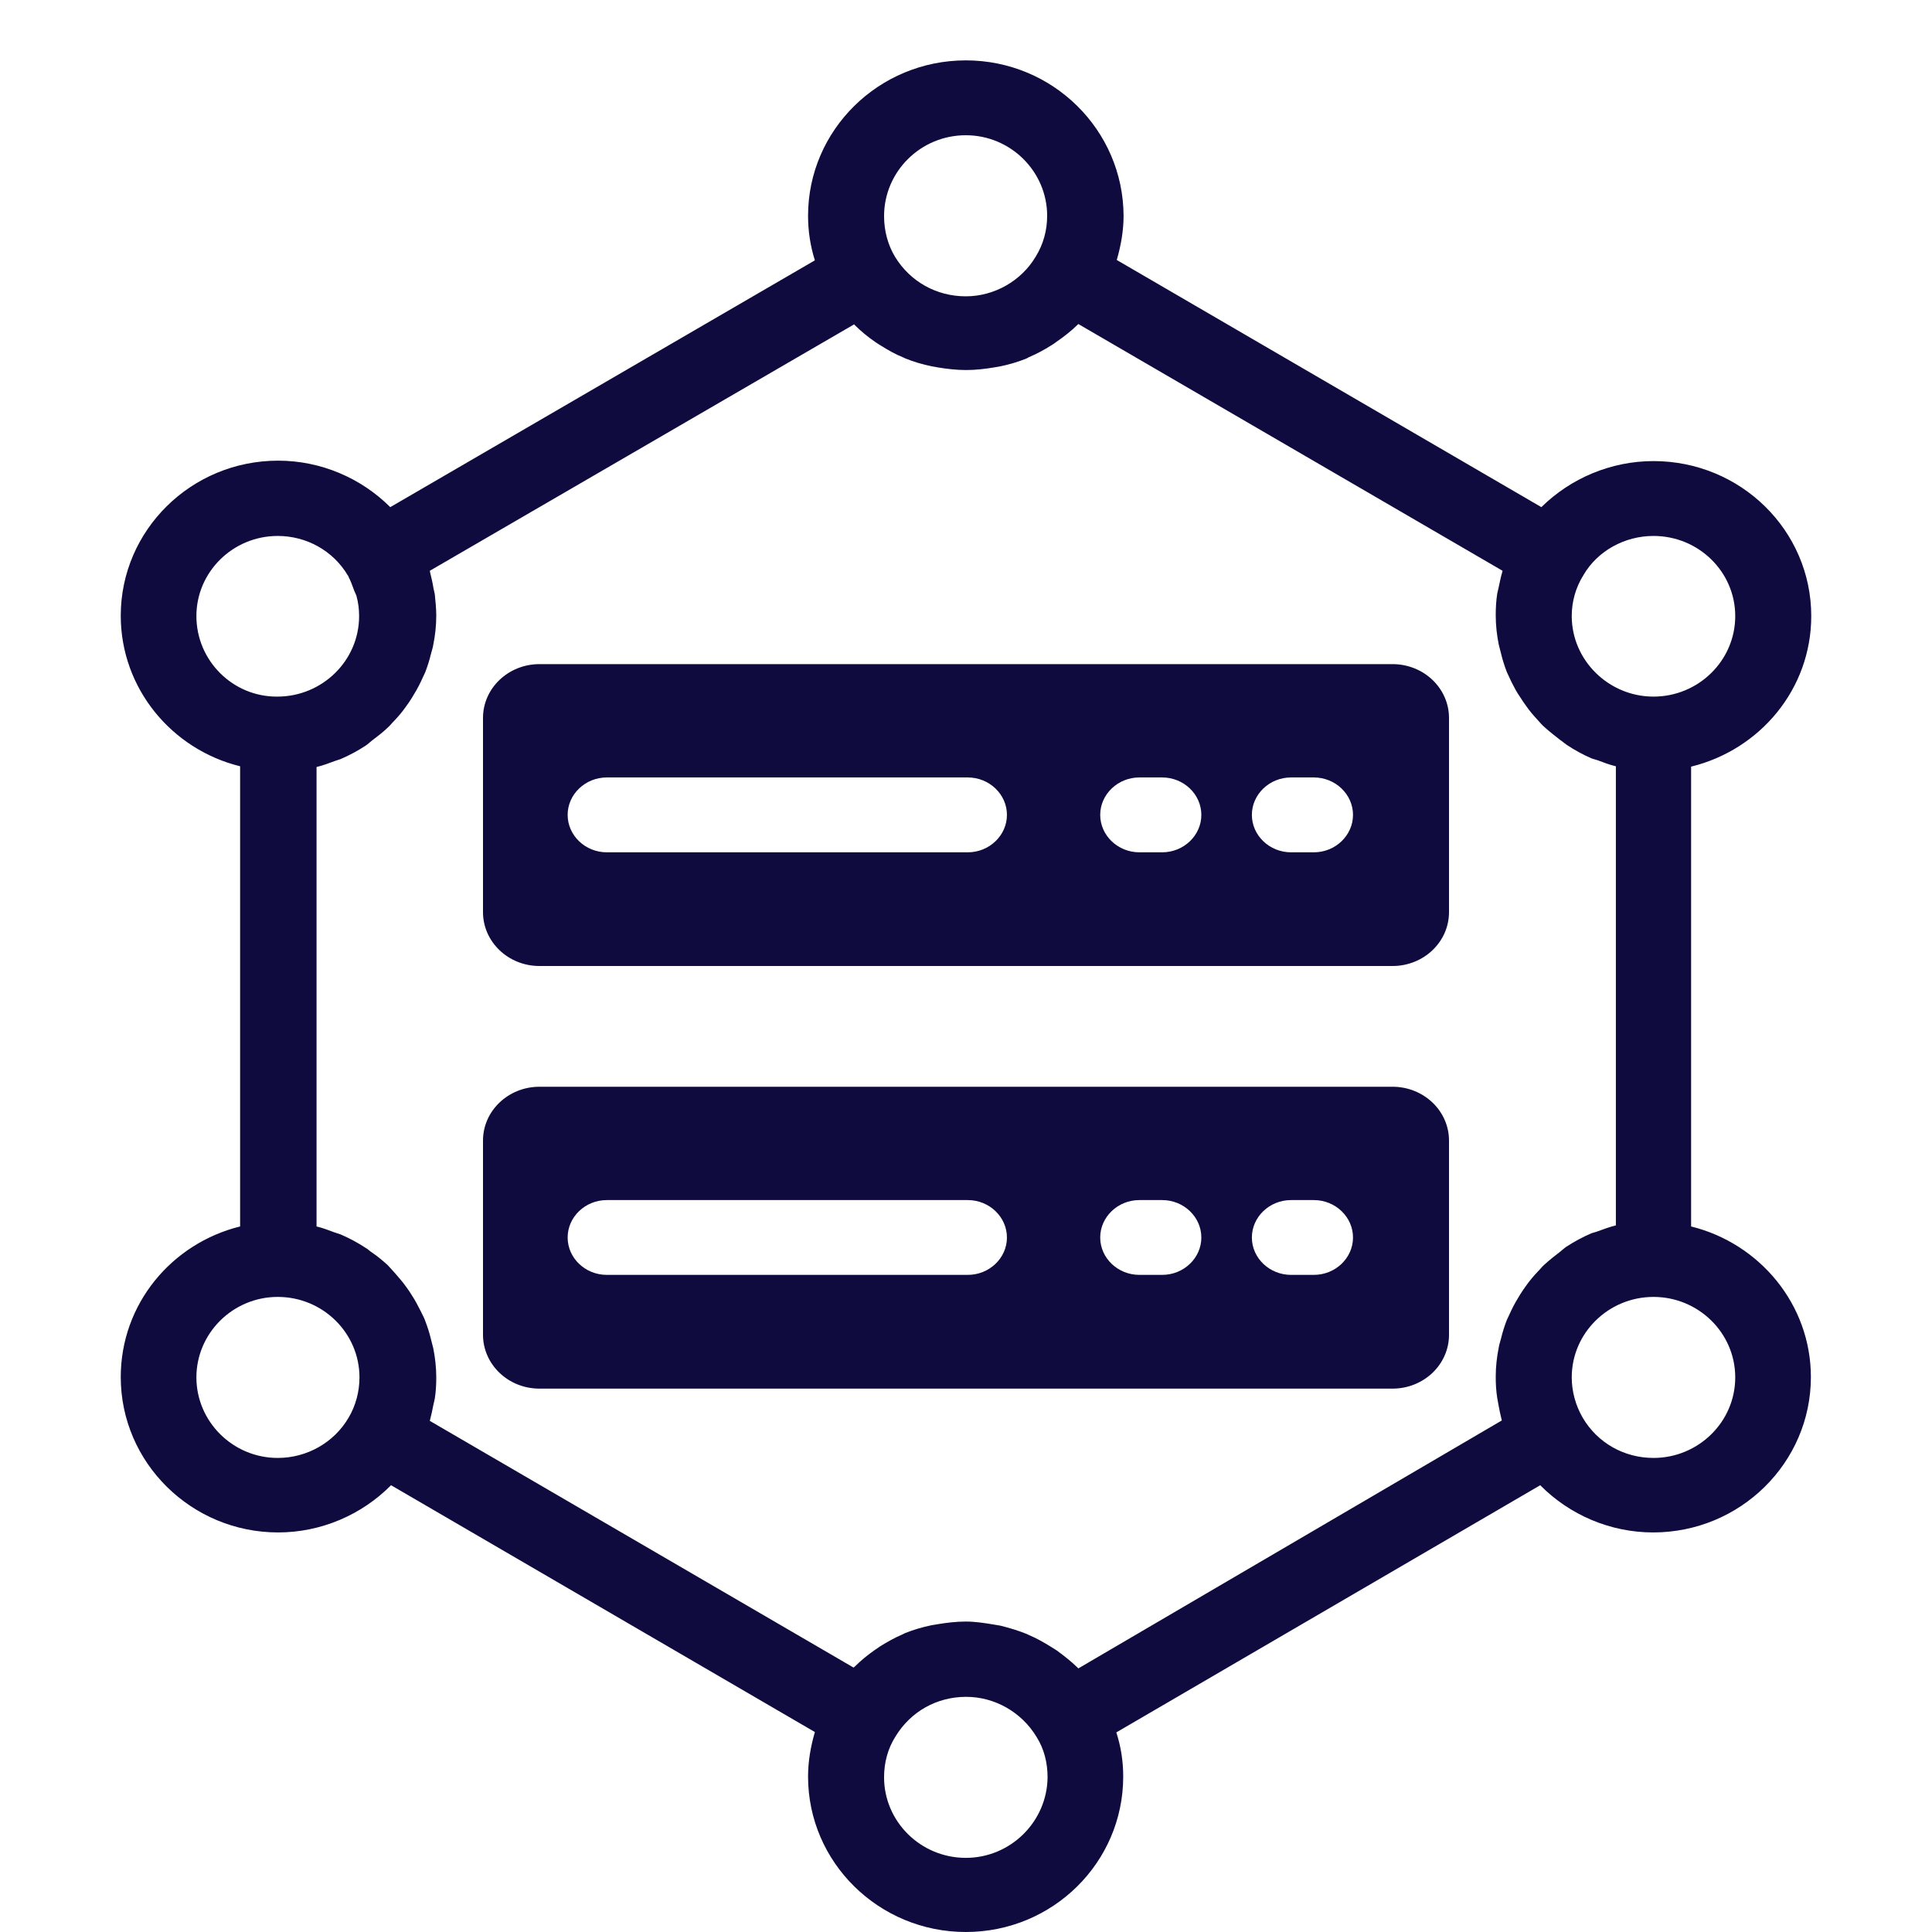
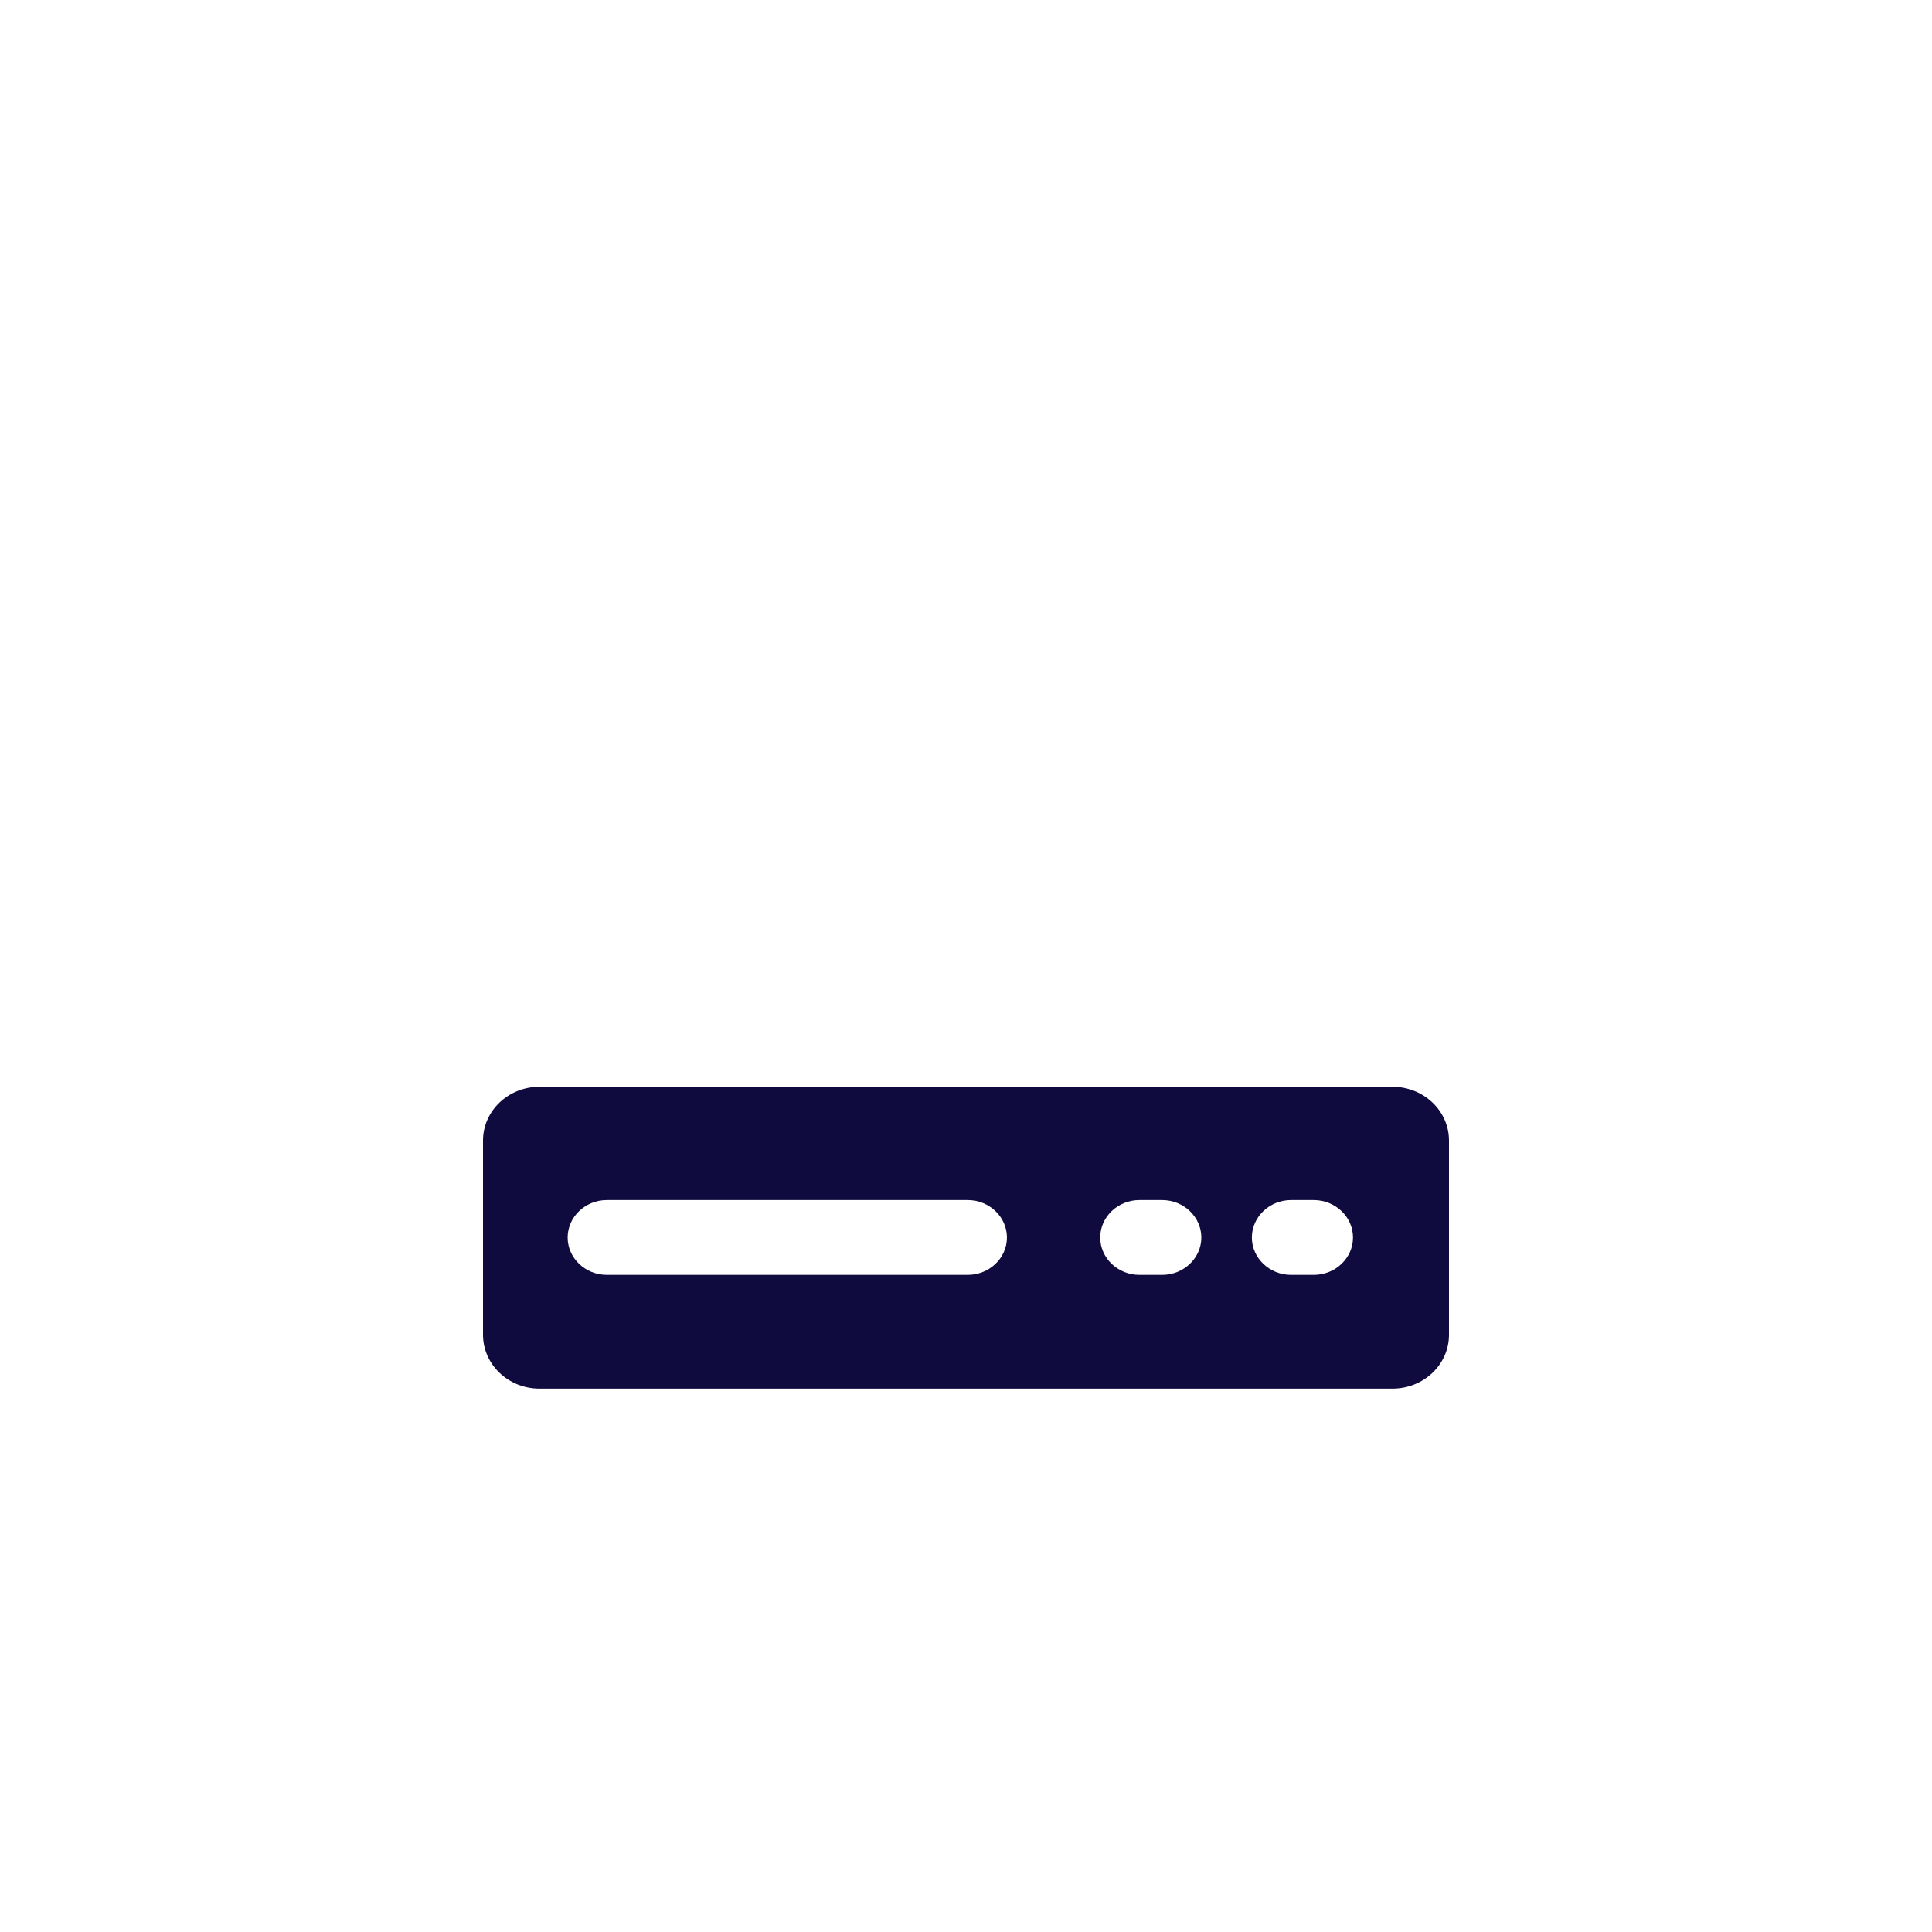
<svg xmlns="http://www.w3.org/2000/svg" width="32" height="32" viewBox="0 0 32 32" fill="none">
-   <path d="M30 10.204C30 8.784 28.829 7.637 27.387 7.637C26.682 7.637 26.014 7.922 25.53 8.4L18.497 4.306C18.566 4.07 18.61 3.822 18.61 3.574C18.604 2.154 17.439 1 15.997 1C14.555 1 13.384 2.154 13.384 3.574C13.384 3.828 13.422 4.076 13.497 4.312L6.464 8.4C5.979 7.916 5.312 7.63 4.607 7.63C3.165 7.63 2 8.784 2 10.198C2 11.402 2.844 12.413 3.977 12.692V20.314C2.844 20.594 2 21.598 2 22.808C2 24.228 3.171 25.382 4.607 25.382C5.318 25.382 5.992 25.09 6.477 24.6L13.497 28.688C13.428 28.924 13.384 29.172 13.384 29.426C13.384 30.846 14.555 32 15.997 32C17.439 32 18.604 30.846 18.604 29.426C18.604 29.172 18.566 28.93 18.49 28.694L25.511 24.6C25.995 25.09 26.669 25.382 27.381 25.382C28.823 25.382 29.994 24.228 29.994 22.808C29.994 21.605 29.144 20.594 28.01 20.314V12.698C29.15 12.419 30 11.414 30 10.204ZM27.387 8.877C28.136 8.877 28.741 9.473 28.741 10.204C28.741 10.943 28.13 11.538 27.387 11.538C26.644 11.538 26.033 10.936 26.033 10.204C26.033 9.969 26.096 9.733 26.229 9.522C26.461 9.125 26.909 8.877 27.387 8.877ZM15.997 2.24C16.74 2.24 17.344 2.842 17.344 3.574C17.344 3.816 17.281 4.045 17.155 4.25C16.916 4.653 16.469 4.908 15.997 4.908C15.512 4.908 15.078 4.666 14.826 4.256C14.706 4.058 14.643 3.822 14.643 3.58C14.643 2.842 15.248 2.24 15.997 2.24ZM3.253 10.204C3.253 9.473 3.857 8.877 4.6 8.877C5.079 8.877 5.52 9.125 5.759 9.528C5.765 9.535 5.772 9.541 5.772 9.553C5.809 9.621 5.834 9.696 5.86 9.764C5.872 9.801 5.891 9.832 5.904 9.87C5.935 9.981 5.948 10.093 5.948 10.204C5.948 10.943 5.337 11.538 4.594 11.538C3.857 11.544 3.253 10.943 3.253 10.204ZM4.6 24.148C3.857 24.148 3.253 23.546 3.253 22.814C3.253 22.082 3.857 21.481 4.6 21.481C5.35 21.481 5.954 22.082 5.954 22.814C5.954 23.05 5.891 23.285 5.772 23.484C5.532 23.893 5.085 24.148 4.6 24.148ZM15.997 30.772C15.248 30.772 14.643 30.17 14.643 29.438C14.643 29.19 14.706 28.961 14.832 28.762C15.084 28.347 15.518 28.105 16.003 28.105C16.475 28.105 16.922 28.359 17.168 28.768C17.294 28.967 17.351 29.197 17.351 29.438C17.344 30.17 16.74 30.772 15.997 30.772ZM17.861 27.634C17.854 27.627 17.854 27.627 17.848 27.621C17.741 27.516 17.621 27.423 17.502 27.336C17.47 27.317 17.445 27.299 17.413 27.28C17.294 27.206 17.174 27.137 17.042 27.081C17.029 27.075 17.017 27.069 17.004 27.063C16.866 27.007 16.721 26.964 16.57 26.926C16.532 26.92 16.501 26.914 16.463 26.908C16.312 26.883 16.154 26.858 15.997 26.858C15.839 26.858 15.682 26.877 15.531 26.902C15.493 26.908 15.462 26.914 15.424 26.92C15.273 26.951 15.128 26.995 14.989 27.05C14.977 27.057 14.964 27.063 14.952 27.069C14.819 27.125 14.7 27.193 14.58 27.267C14.555 27.286 14.524 27.305 14.498 27.323C14.372 27.41 14.259 27.503 14.152 27.609C14.146 27.615 14.139 27.615 14.139 27.621L7.119 23.534C7.119 23.527 7.125 23.515 7.125 23.509C7.144 23.434 7.163 23.354 7.176 23.279C7.182 23.242 7.195 23.205 7.201 23.168C7.22 23.05 7.226 22.932 7.226 22.814C7.226 22.647 7.207 22.485 7.176 22.33C7.163 22.281 7.15 22.231 7.138 22.181C7.113 22.076 7.081 21.977 7.043 21.878C7.025 21.822 6.993 21.772 6.968 21.716C6.924 21.63 6.88 21.543 6.823 21.456C6.792 21.406 6.76 21.357 6.722 21.307C6.666 21.226 6.596 21.152 6.533 21.077C6.496 21.034 6.458 20.997 6.42 20.953C6.338 20.879 6.25 20.805 6.156 20.742C6.118 20.718 6.093 20.687 6.055 20.668C5.923 20.581 5.784 20.507 5.639 20.445C5.608 20.432 5.576 20.426 5.545 20.414C5.444 20.377 5.35 20.339 5.243 20.314V12.704C5.35 12.679 5.444 12.642 5.545 12.605C5.576 12.592 5.608 12.586 5.639 12.574C5.784 12.512 5.923 12.437 6.055 12.351C6.093 12.326 6.124 12.295 6.156 12.27C6.244 12.202 6.338 12.133 6.414 12.059C6.458 12.022 6.489 11.978 6.533 11.935C6.603 11.861 6.666 11.786 6.722 11.706C6.76 11.656 6.792 11.606 6.823 11.557C6.873 11.476 6.924 11.389 6.968 11.296C6.993 11.24 7.018 11.191 7.043 11.135C7.081 11.036 7.113 10.936 7.138 10.831C7.15 10.781 7.169 10.732 7.176 10.682C7.207 10.527 7.226 10.366 7.226 10.198C7.226 10.08 7.213 9.956 7.201 9.839C7.195 9.801 7.182 9.764 7.176 9.721C7.163 9.64 7.144 9.566 7.125 9.485C7.125 9.473 7.119 9.466 7.119 9.454L14.146 5.373C14.152 5.379 14.158 5.379 14.158 5.385C14.265 5.491 14.379 5.584 14.505 5.67C14.536 5.689 14.561 5.708 14.593 5.726C14.712 5.801 14.832 5.869 14.958 5.919L14.996 5.937C15.134 5.993 15.279 6.036 15.43 6.067C15.468 6.074 15.499 6.08 15.537 6.086C15.688 6.111 15.846 6.129 16.003 6.129C16.161 6.129 16.312 6.111 16.463 6.086C16.501 6.08 16.532 6.074 16.57 6.067C16.721 6.036 16.866 5.993 17.004 5.937C17.017 5.931 17.023 5.925 17.036 5.919C17.168 5.863 17.294 5.795 17.413 5.72C17.445 5.701 17.47 5.683 17.495 5.664C17.621 5.577 17.741 5.484 17.848 5.379C17.854 5.373 17.854 5.373 17.861 5.367L24.887 9.454C24.887 9.46 24.881 9.473 24.881 9.479C24.856 9.559 24.843 9.64 24.824 9.721C24.818 9.758 24.805 9.795 24.799 9.832C24.78 9.95 24.774 10.074 24.774 10.192C24.774 10.36 24.793 10.521 24.824 10.676C24.837 10.726 24.85 10.775 24.862 10.825C24.887 10.93 24.919 11.029 24.957 11.129C24.982 11.184 25.007 11.234 25.032 11.29C25.076 11.377 25.12 11.464 25.177 11.544C25.209 11.594 25.24 11.643 25.278 11.693C25.334 11.774 25.397 11.848 25.467 11.923C25.504 11.966 25.542 12.009 25.586 12.047C25.668 12.121 25.756 12.189 25.844 12.258C25.882 12.282 25.914 12.313 25.951 12.338C26.084 12.425 26.216 12.499 26.361 12.561C26.392 12.574 26.43 12.58 26.461 12.592C26.562 12.63 26.657 12.667 26.764 12.692V20.296C26.663 20.321 26.562 20.358 26.461 20.395C26.43 20.408 26.392 20.414 26.361 20.426C26.216 20.488 26.077 20.563 25.945 20.649C25.907 20.674 25.876 20.705 25.844 20.73C25.756 20.798 25.668 20.866 25.586 20.941C25.542 20.978 25.511 21.022 25.467 21.065C25.397 21.14 25.334 21.214 25.278 21.294C25.24 21.344 25.209 21.394 25.177 21.443C25.127 21.524 25.076 21.611 25.032 21.704C25.007 21.76 24.982 21.809 24.957 21.865C24.919 21.964 24.887 22.064 24.862 22.169C24.85 22.219 24.831 22.268 24.824 22.318C24.793 22.473 24.774 22.634 24.774 22.802C24.774 22.92 24.78 23.037 24.799 23.155C24.805 23.192 24.812 23.224 24.818 23.261C24.831 23.341 24.85 23.422 24.869 23.503C24.869 23.509 24.875 23.521 24.875 23.527L17.861 27.634ZM28.741 22.814C28.741 23.552 28.13 24.148 27.387 24.148C26.902 24.148 26.461 23.9 26.216 23.484C26.096 23.279 26.033 23.044 26.033 22.814C26.033 22.076 26.644 21.481 27.387 21.481C28.13 21.481 28.741 22.076 28.741 22.814Z" fill="#0F0B3E" />
  <path d="M23.065 18H8.935C8.422 18 8 18.396 8 18.892V22.108C8 22.597 8.415 23 8.935 23H23.065C23.578 23 24 22.604 24 22.108V18.892C24 18.396 23.578 18 23.065 18ZM16.029 21.116H10.051C9.694 21.116 9.402 20.838 9.402 20.497C9.402 20.156 9.694 19.877 10.051 19.877H16.029C16.386 19.877 16.678 20.156 16.678 20.497C16.678 20.838 16.386 21.116 16.029 21.116ZM19.249 21.116H18.872C18.515 21.116 18.223 20.838 18.223 20.497C18.223 20.156 18.515 19.877 18.872 19.877H19.249C19.606 19.877 19.898 20.156 19.898 20.497C19.898 20.838 19.606 21.116 19.249 21.116ZM21.761 21.116H21.384C21.027 21.116 20.735 20.838 20.735 20.497C20.735 20.156 21.027 19.877 21.384 19.877H21.761C22.118 19.877 22.41 20.156 22.41 20.497C22.41 20.838 22.118 21.116 21.761 21.116Z" fill="#0F0B3E" />
-   <path d="M23.065 11H8.935C8.422 11 8 11.396 8 11.892V15.108C8 15.597 8.415 16 8.935 16H23.065C23.578 16 24 15.604 24 15.108V11.892C24 11.396 23.578 11 23.065 11ZM16.029 14.117H10.051C9.694 14.117 9.402 13.838 9.402 13.497C9.402 13.156 9.694 12.877 10.051 12.877H16.029C16.386 12.877 16.678 13.156 16.678 13.497C16.678 13.838 16.386 14.117 16.029 14.117ZM19.249 14.117H18.872C18.515 14.117 18.223 13.838 18.223 13.497C18.223 13.156 18.515 12.877 18.872 12.877H19.249C19.606 12.877 19.898 13.156 19.898 13.497C19.898 13.838 19.606 14.117 19.249 14.117ZM21.761 14.117H21.384C21.027 14.117 20.735 13.838 20.735 13.497C20.735 13.156 21.027 12.877 21.384 12.877H21.761C22.118 12.877 22.41 13.156 22.41 13.497C22.41 13.838 22.118 14.117 21.761 14.117Z" fill="#0F0B3E" />
</svg>